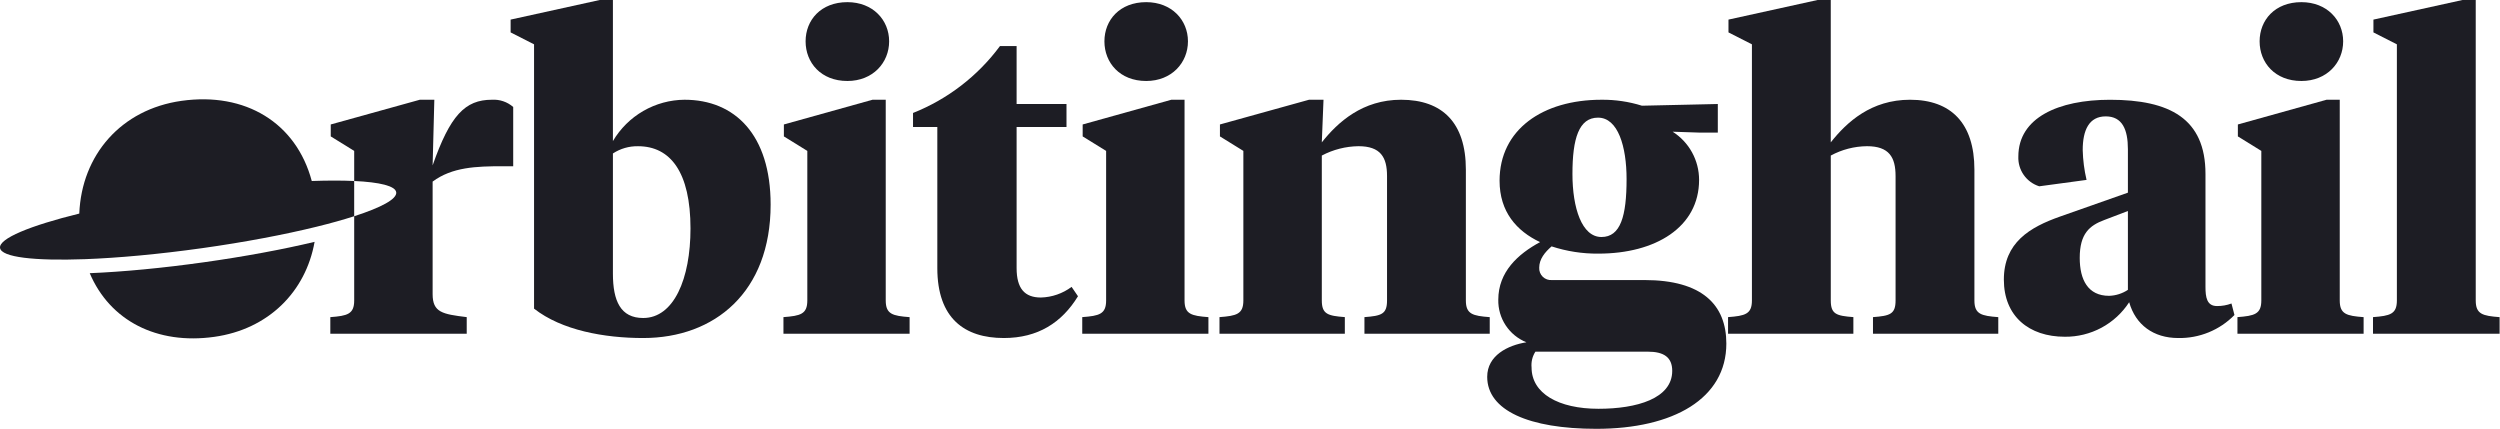
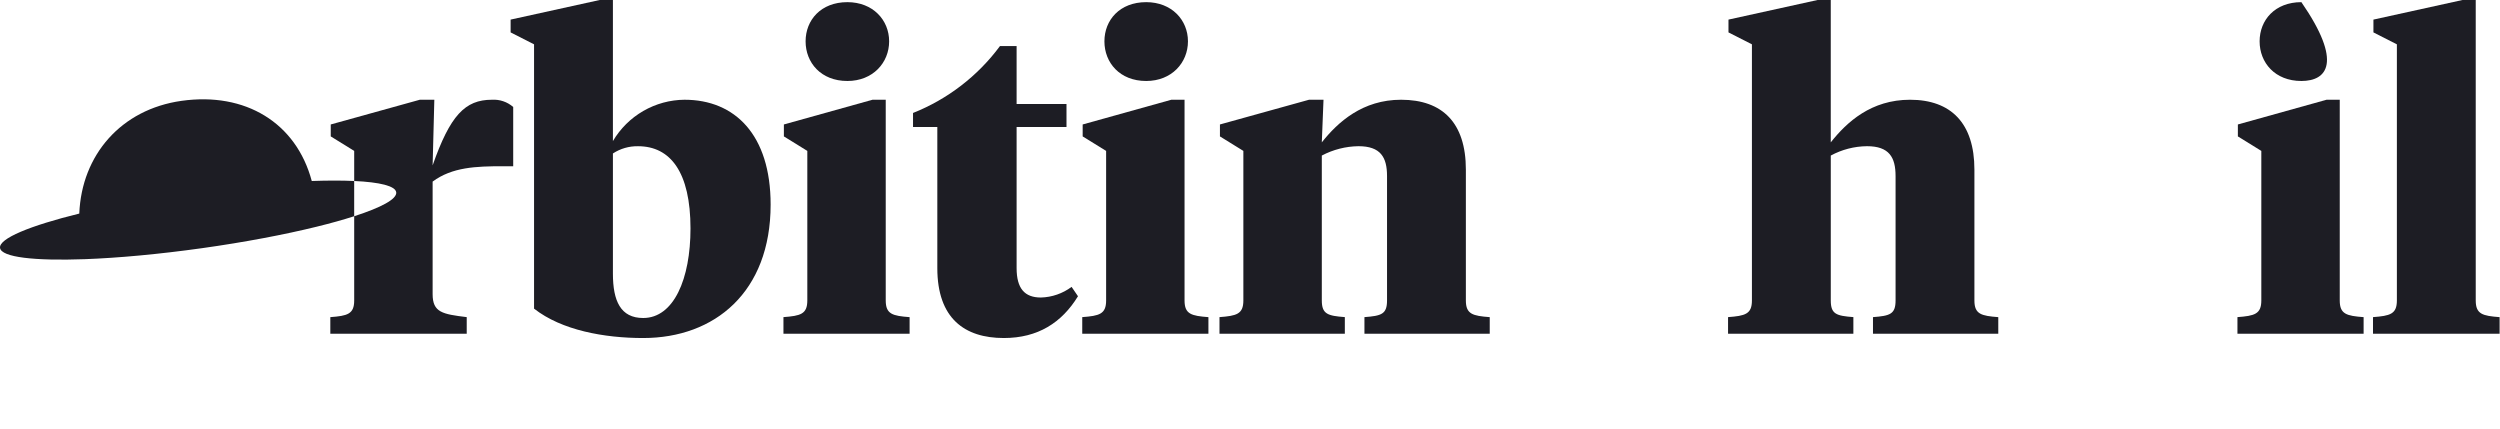
<svg xmlns="http://www.w3.org/2000/svg" width="583" height="100" viewBox="0 0 583 100" fill="none">
  <g clip-path="url(#clip0_6_34)">
-     <path d="M20.926 63.708C25.632 74.794 36.584 80.431 49.979 78.553C62.616 76.778 71.291 68.032 73.364 56.399C65.834 58.195 56.94 59.841 47.584 61.156C37.994 62.507 28.784 63.377 20.926 63.708Z" fill="#1D1D24" />
    <path d="M72.706 42.212C69.06 28.606 57.209 21.424 42.344 23.516C28.246 25.495 19.043 36.129 18.488 49.805C7.012 52.629 -0.298 55.631 0.009 57.819C0.317 60.008 8.085 60.865 19.781 60.44C27.517 60.155 36.967 59.297 47.123 57.874C57.133 56.468 66.33 54.713 73.788 52.882C77.1 52.07 80.054 51.242 82.595 50.424V42.208C79.778 42.076 76.448 42.076 72.707 42.208" fill="#1D1D24" />
    <path d="M114.702 23.26C108.44 23.26 104.961 26.938 100.888 38.568L101.286 23.26H97.903L77.13 29.024V31.809L82.598 35.189V42.207C88.554 42.485 92.192 43.361 92.399 44.835C92.619 46.402 88.92 48.386 82.598 50.423V70.079C82.598 73.26 81.006 73.657 77.031 73.956V77.832H108.84V73.953C103.174 73.257 100.888 72.859 100.888 68.586V42.345C105.458 38.965 111.026 38.766 117.291 38.766H119.679V24.949C118.309 23.755 116.524 23.148 114.709 23.26" fill="#1D1D24" />
    <path d="M119.077 7.554V4.57L139.85 0H142.931V32.902C144.645 29.989 147.085 27.571 150.011 25.881C152.938 24.191 156.252 23.288 159.631 23.26C171.362 23.26 179.711 31.411 179.711 47.714C179.711 68.091 166.689 78.828 149.989 78.828C140.944 78.828 131.003 77.038 124.541 71.973V10.338L119.077 7.554ZM161.024 53.283C161.024 40.162 156.35 34.099 148.799 34.099C146.718 34.059 144.673 34.648 142.932 35.788V63.821C142.932 70.183 144.722 74.158 149.99 74.158C157.148 74.158 161.024 65.018 161.024 53.281" fill="#1D1D24" />
    <path d="M206.553 70.079C206.553 73.261 208.143 73.659 212.12 73.957V77.833H182.7V73.953C186.677 73.654 188.266 73.257 188.266 70.075V35.19L182.801 31.81V29.025L203.47 23.261H206.552L206.553 70.079ZM187.865 9.642C187.865 4.672 191.442 0.502 197.607 0.502C203.571 0.502 207.347 4.676 207.347 9.642C207.347 14.608 203.571 18.886 197.607 18.886C191.442 18.886 187.865 14.611 187.865 9.642Z" fill="#1D1D24" />
    <path d="M237.073 24.254H248.706V29.623H237.073V62.527C237.073 67.299 238.961 69.382 242.739 69.382C245.324 69.315 247.824 68.447 249.895 66.898L251.386 69.085C247.609 75.248 242.038 78.827 234.09 78.827C224.95 78.827 218.583 74.257 218.583 62.52V29.623H212.917V26.343C220.999 23.131 228.023 17.726 233.197 10.736H237.073V24.254Z" fill="#1D1D24" />
    <path d="M276.236 70.079C276.236 73.261 277.827 73.659 281.803 73.957V77.833H252.38V73.953C256.354 73.654 257.947 73.257 257.947 70.075V35.19L252.478 31.81V29.025L273.156 23.261H276.236V70.079ZM257.55 9.642C257.55 4.672 261.129 0.502 267.29 0.502C273.255 0.502 277.032 4.676 277.032 9.642C277.032 14.608 273.255 18.886 267.29 18.886C261.129 18.886 257.55 14.611 257.55 9.642Z" fill="#1D1D24" />
    <path d="M323.456 41.053C323.456 36.679 321.965 34.094 316.796 34.094C313.814 34.133 310.884 34.881 308.247 36.275V70.073C308.247 73.254 309.639 73.652 313.616 73.949V77.827H284.385V73.953C288.361 73.656 289.952 73.258 289.952 70.076V35.19L284.489 31.81V29.025L305.262 23.26H308.642L308.244 33.201C312.02 28.429 317.787 23.26 326.732 23.26C336.374 23.26 341.84 28.629 341.84 39.567V70.079C341.84 73.261 343.432 73.659 347.406 73.956V77.833H318.188V73.953C322.165 73.656 323.456 73.258 323.456 70.076V41.053Z" fill="#1D1D24" />
-     <path d="M361.828 57.456C360.236 58.847 358.945 60.438 358.945 62.424C358.923 62.817 358.986 63.21 359.129 63.577C359.273 63.943 359.493 64.275 359.776 64.548C360.059 64.822 360.398 65.031 360.769 65.162C361.14 65.293 361.535 65.343 361.927 65.308H383.498C396.917 65.308 402.583 71.073 402.583 80.119C402.583 92.943 390.257 100.001 372.264 100.001C356.56 100.001 346.816 95.726 346.816 87.873C346.816 82.904 351.594 80.517 355.963 79.821C353.988 79.029 352.301 77.653 351.129 75.876C349.956 74.1 349.354 72.009 349.402 69.881C349.402 63.42 353.972 59.244 359.143 56.462C353.677 53.877 349.7 49.399 349.7 42.147C349.7 30.219 359.741 23.261 373.458 23.261C376.659 23.227 379.845 23.697 382.901 24.651L400.594 24.254V30.915H396.128L390.063 30.716C391.953 31.918 393.51 33.577 394.587 35.541C395.665 37.505 396.229 39.709 396.227 41.948C396.227 52.982 386.086 59.145 372.767 59.145C369.055 59.184 365.361 58.613 361.833 57.456M358.055 82.009C357.352 83.1 357.037 84.395 357.161 85.686C357.161 91.749 363.422 95.328 372.767 95.328C381.713 95.328 389.963 92.939 389.963 86.481C389.963 83.3 387.976 82.009 384.297 82.009H358.055ZM379.318 41.749C379.318 34.195 377.331 27.435 372.658 27.435C368.192 27.435 366.694 32.306 366.694 40.556C366.694 48.508 368.883 55.269 373.455 55.269C377.921 55.269 379.318 50.397 379.318 41.749Z" fill="#1D1D24" />
    <path d="M408.548 10.337L403.081 7.555V4.57L423.854 0H426.934V33.201C430.711 28.43 436.377 23.261 445.423 23.261C454.965 23.261 460.432 28.727 460.432 39.562V70.079C460.432 73.261 462.025 73.659 465.998 73.956V77.833H436.779V73.953C440.756 73.655 442.047 73.258 442.047 70.076V41.053C442.047 36.679 440.554 34.094 435.387 34.094C432.435 34.12 429.534 34.869 426.938 36.275V70.073C426.938 73.254 428.229 73.652 432.206 73.949V77.827H402.982V73.953C406.958 73.655 408.548 73.258 408.548 70.076V10.337Z" fill="#1D1D24" />
-     <path d="M514.317 66.898C514.317 69.287 514.616 71.371 517.002 71.371C518.155 71.382 519.3 71.18 520.379 70.775L521.075 73.459C519.37 75.202 517.327 76.577 515.07 77.5C512.814 78.423 510.393 78.875 507.955 78.827C502.191 78.827 498.014 75.745 496.525 70.477C494.903 72.975 492.677 75.023 490.053 76.43C487.428 77.838 484.491 78.559 481.513 78.528C473.164 78.528 467.299 73.756 467.299 65.209C467.299 56.561 473.361 52.982 480.419 50.496L496.227 44.929V34.795C496.227 30.225 494.932 27.14 491.055 27.14C487.178 27.14 485.688 30.322 485.688 34.995C485.747 37.339 486.047 39.671 486.584 41.953L475.549 43.445C474.084 42.984 472.812 42.052 471.931 40.793C471.05 39.535 470.61 38.021 470.679 36.486C470.679 27.44 480.027 23.266 492.05 23.266C505.968 23.266 514.317 27.64 514.317 40.562V66.898ZM496.227 67.594V49.204L490.758 51.291C487.28 52.584 484.993 54.472 484.993 60.138C484.993 65.209 486.881 68.986 491.849 68.986C493.408 68.937 494.923 68.455 496.223 67.594" fill="#1D1D24" />
-     <path d="M545.629 70.079C545.629 73.261 547.219 73.659 551.195 73.957V77.833H521.772V73.953C525.747 73.654 527.34 73.257 527.34 70.075V35.19L521.871 31.81V29.025L542.549 23.261H545.629V70.079ZM526.942 9.642C526.942 4.672 530.521 0.502 536.682 0.502C542.647 0.502 546.425 4.676 546.425 9.642C546.425 14.608 542.647 18.886 536.682 18.886C530.521 18.886 526.942 14.611 526.942 9.642Z" fill="#1D1D24" />
+     <path d="M545.629 70.079C545.629 73.261 547.219 73.659 551.195 73.957V77.833H521.772V73.953C525.747 73.654 527.34 73.257 527.34 70.075V35.19L521.871 31.81V29.025L542.549 23.261H545.629V70.079ZM526.942 9.642C526.942 4.672 530.521 0.502 536.682 0.502C546.425 14.608 542.647 18.886 536.682 18.886C530.521 18.886 526.942 14.611 526.942 9.642Z" fill="#1D1D24" />
    <path d="M577.342 70.079C577.342 73.261 578.931 73.659 582.908 73.956V77.833H553.384V73.953C557.36 73.655 558.952 73.258 558.952 70.076V10.338L553.483 7.554V4.57L574.256 0H577.34L577.342 70.079Z" fill="#1D1D24" />
  </g>
  <defs>
    <clipPath id="clip0_6_34">
      <rect width="582.908" height="100" fill="white" />
    </clipPath>
  </defs>
</svg>